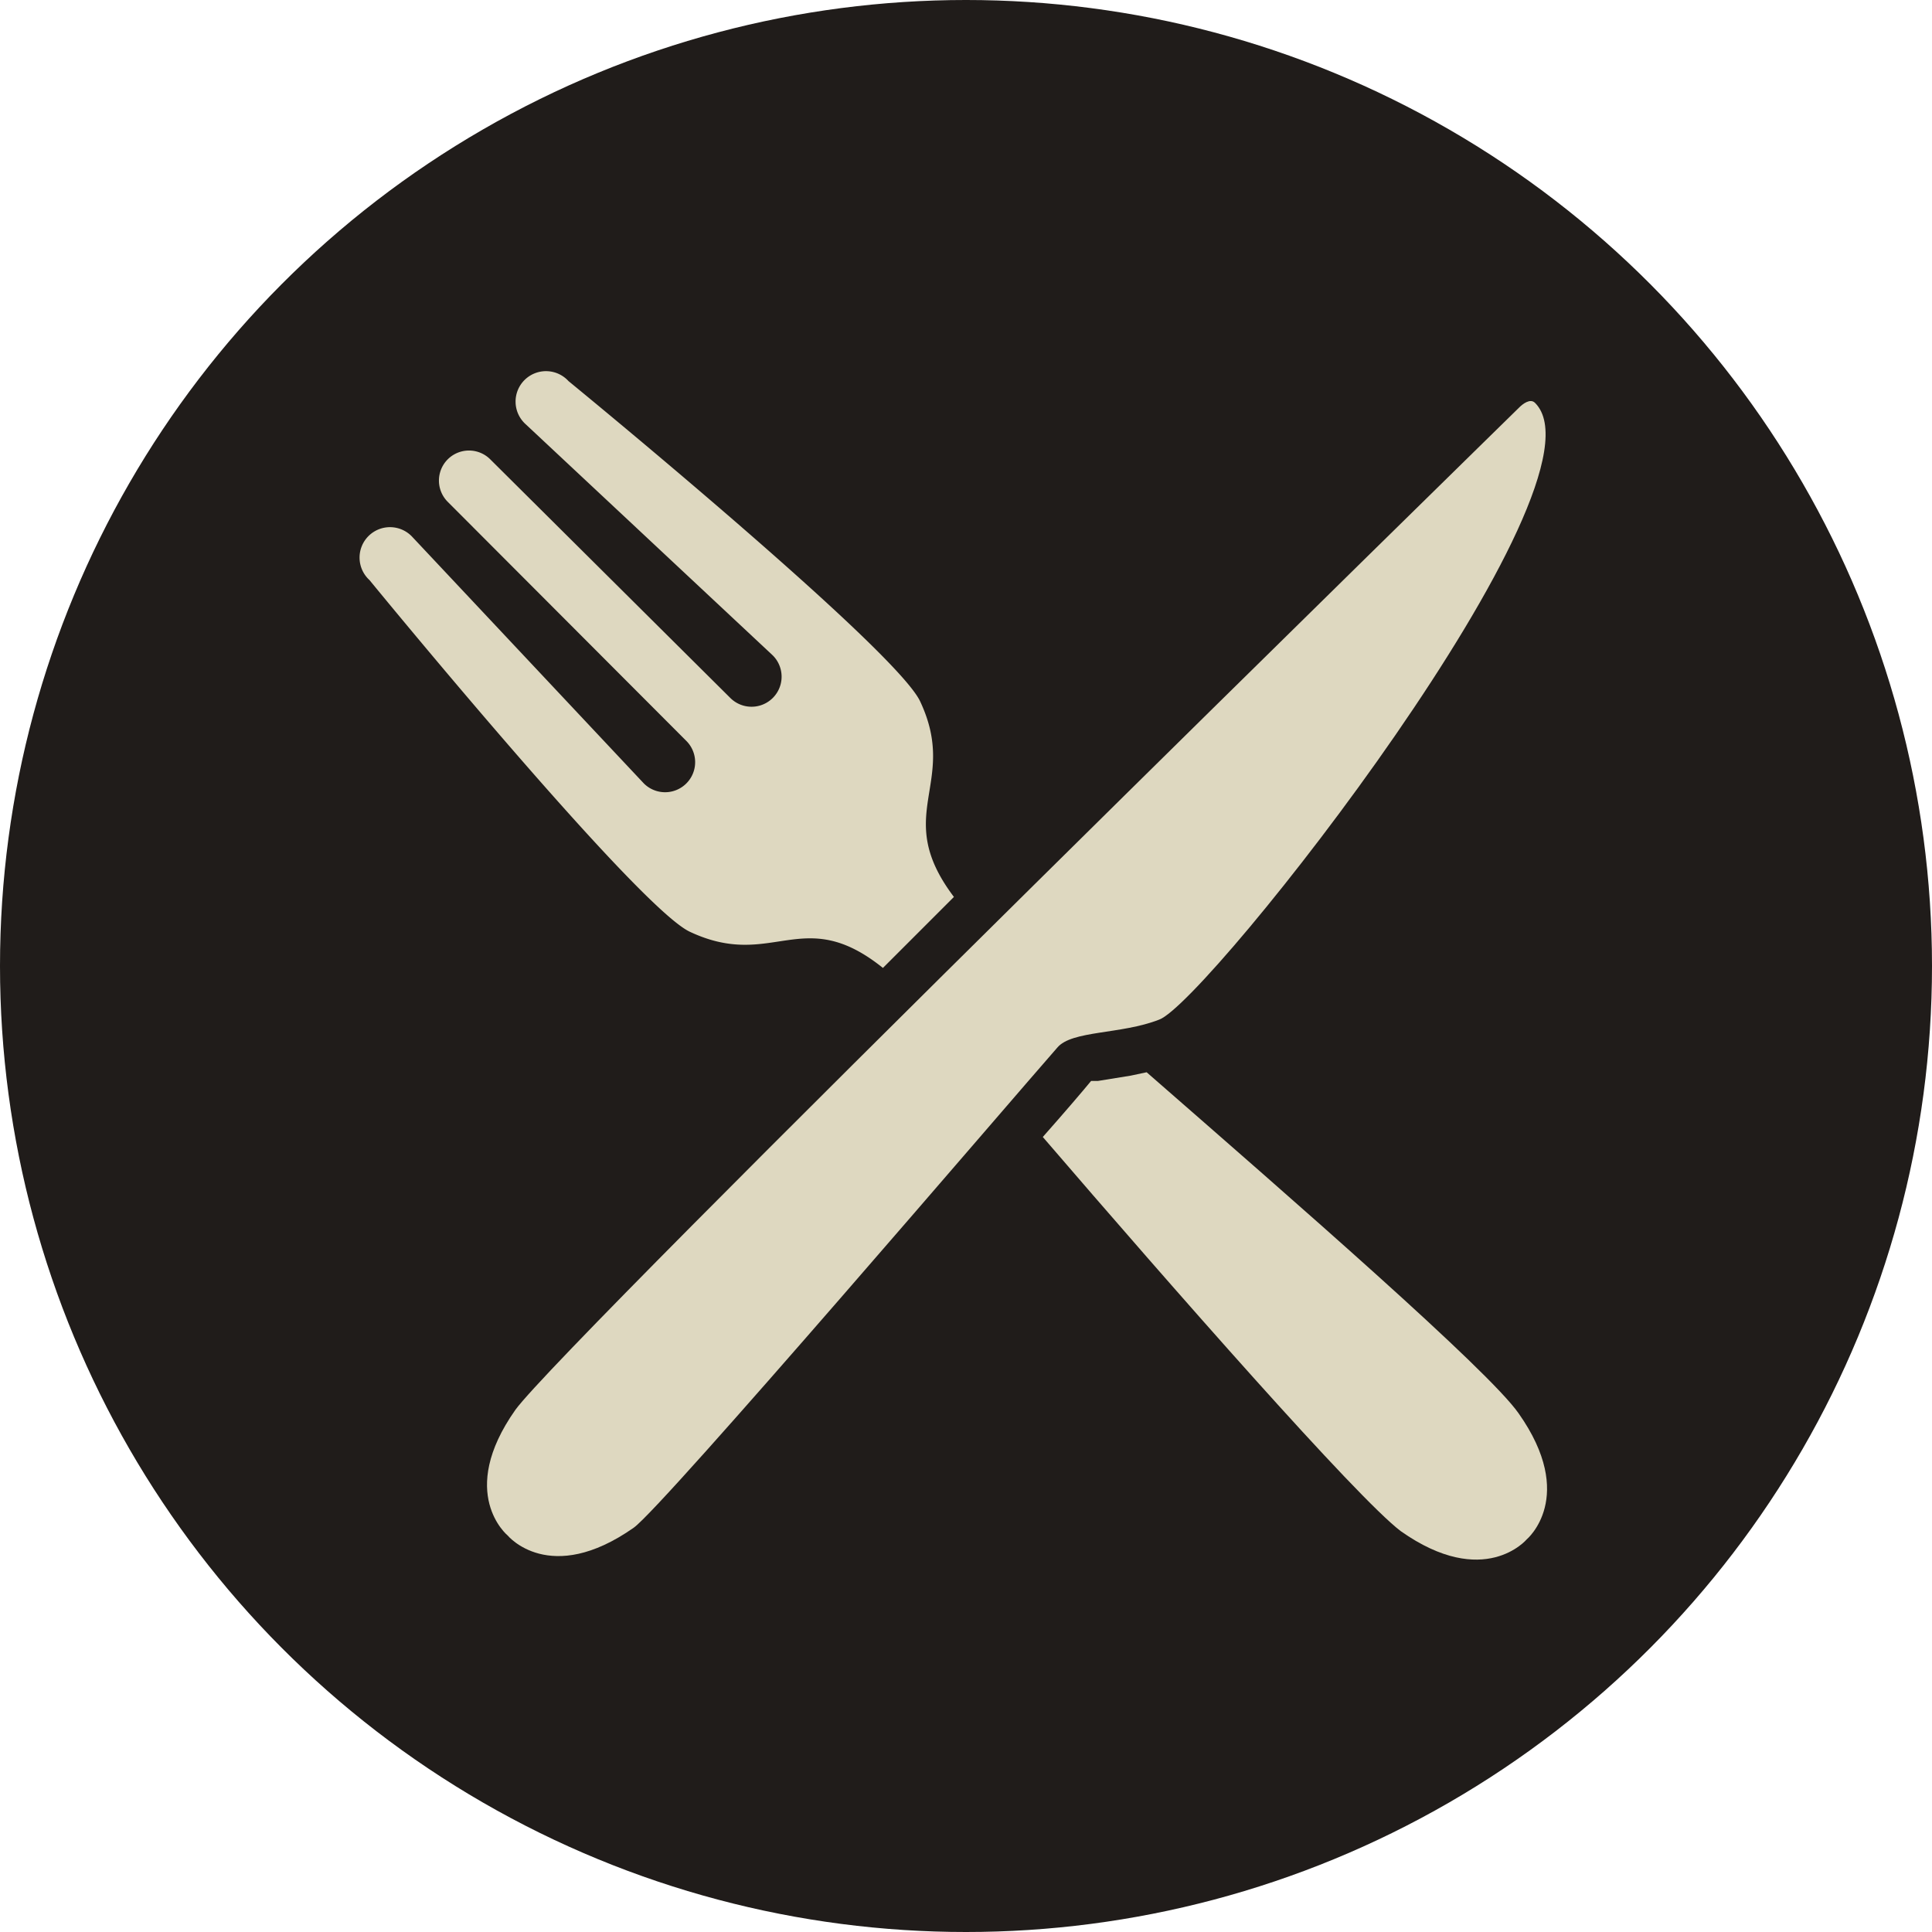
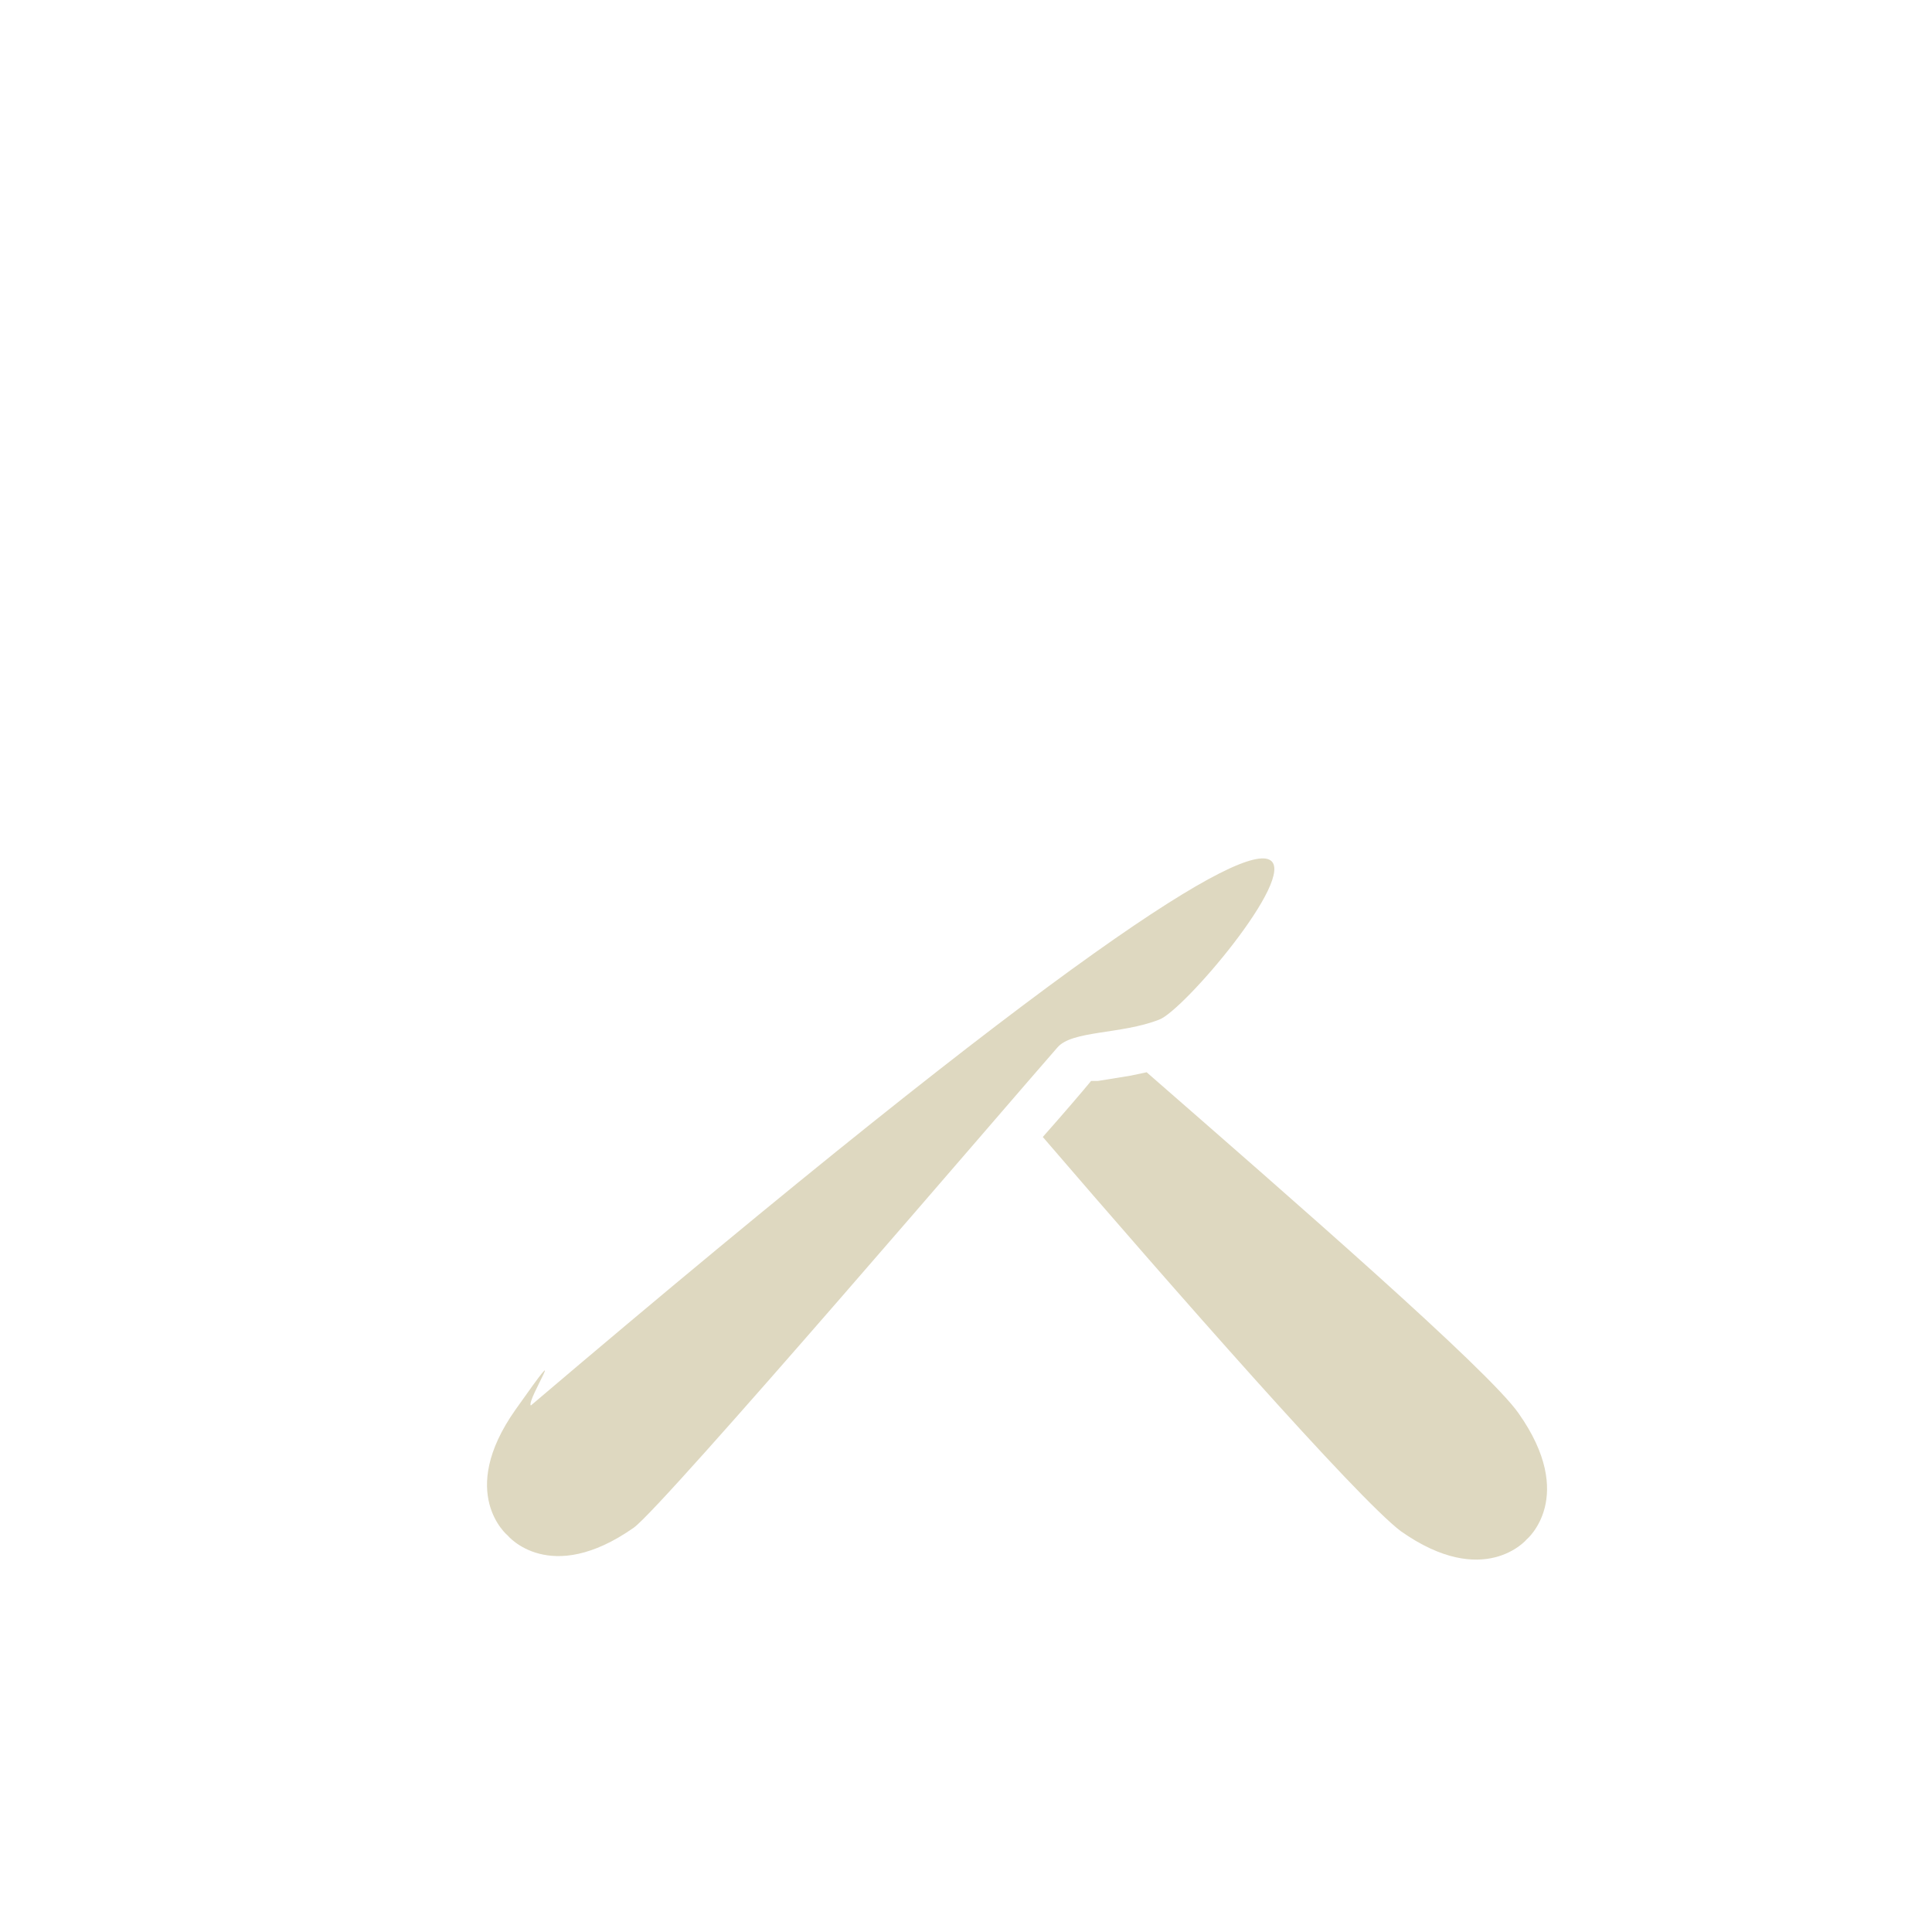
<svg xmlns="http://www.w3.org/2000/svg" id="Fashion_and_Shopping_Icons" data-name="Fashion and Shopping Icons" viewBox="0 0 40 40">
  <defs>
    <style>.cls-1{fill:#201c1a;}.cls-2{fill:#ded8c0;}</style>
  </defs>
-   <circle class="cls-1" cx="20" cy="20" r="20" />
-   <path class="cls-2" d="M24,21.11c-.79.31-1.81.22-2.11.58-.88,1-8.16,9.51-8.77,9.94-1.74,1.22-2.61.16-2.61.16s-1.06-.87.16-2.6c1-1.39,20.73-20.7,20.79-20.76s.22-.19.32-.09C33.46,10,25,20.75,24,21.11Z" />
-   <path class="cls-2" d="M19.05,14.52c-.52-1.1-7.28-6.63-7.28-6.63a.63.63,0,1,0-.89.89L16,13.57a.62.62,0,0,1-.88.88L10.15,9.51a.62.62,0,0,0-.88.88l4.94,4.95a.62.62,0,0,1-.88.88l-4.79-5.1a.63.63,0,1,0-.89.89s5.53,6.76,6.63,7.28c1.72.81,2.33-.59,4,.75l1.47-1.47C18.45,16.85,19.86,16.24,19.05,14.52Z" />
+   <path class="cls-2" d="M24,21.11c-.79.31-1.81.22-2.11.58-.88,1-8.16,9.51-8.77,9.94-1.74,1.22-2.61.16-2.61.16s-1.06-.87.16-2.6s.22-.19.32-.09C33.46,10,25,20.75,24,21.11Z" />
  <path class="cls-2" d="M22.73,22.38l-.14,0c-.19.23-.54.64-1,1.16C24.29,26.68,28.08,31,29,31.7c1.73,1.22,2.61.17,2.61.17s1.05-.88-.17-2.61c-.63-.9-4.64-4.39-7.7-7.06l-.33.07Z" />
</svg>